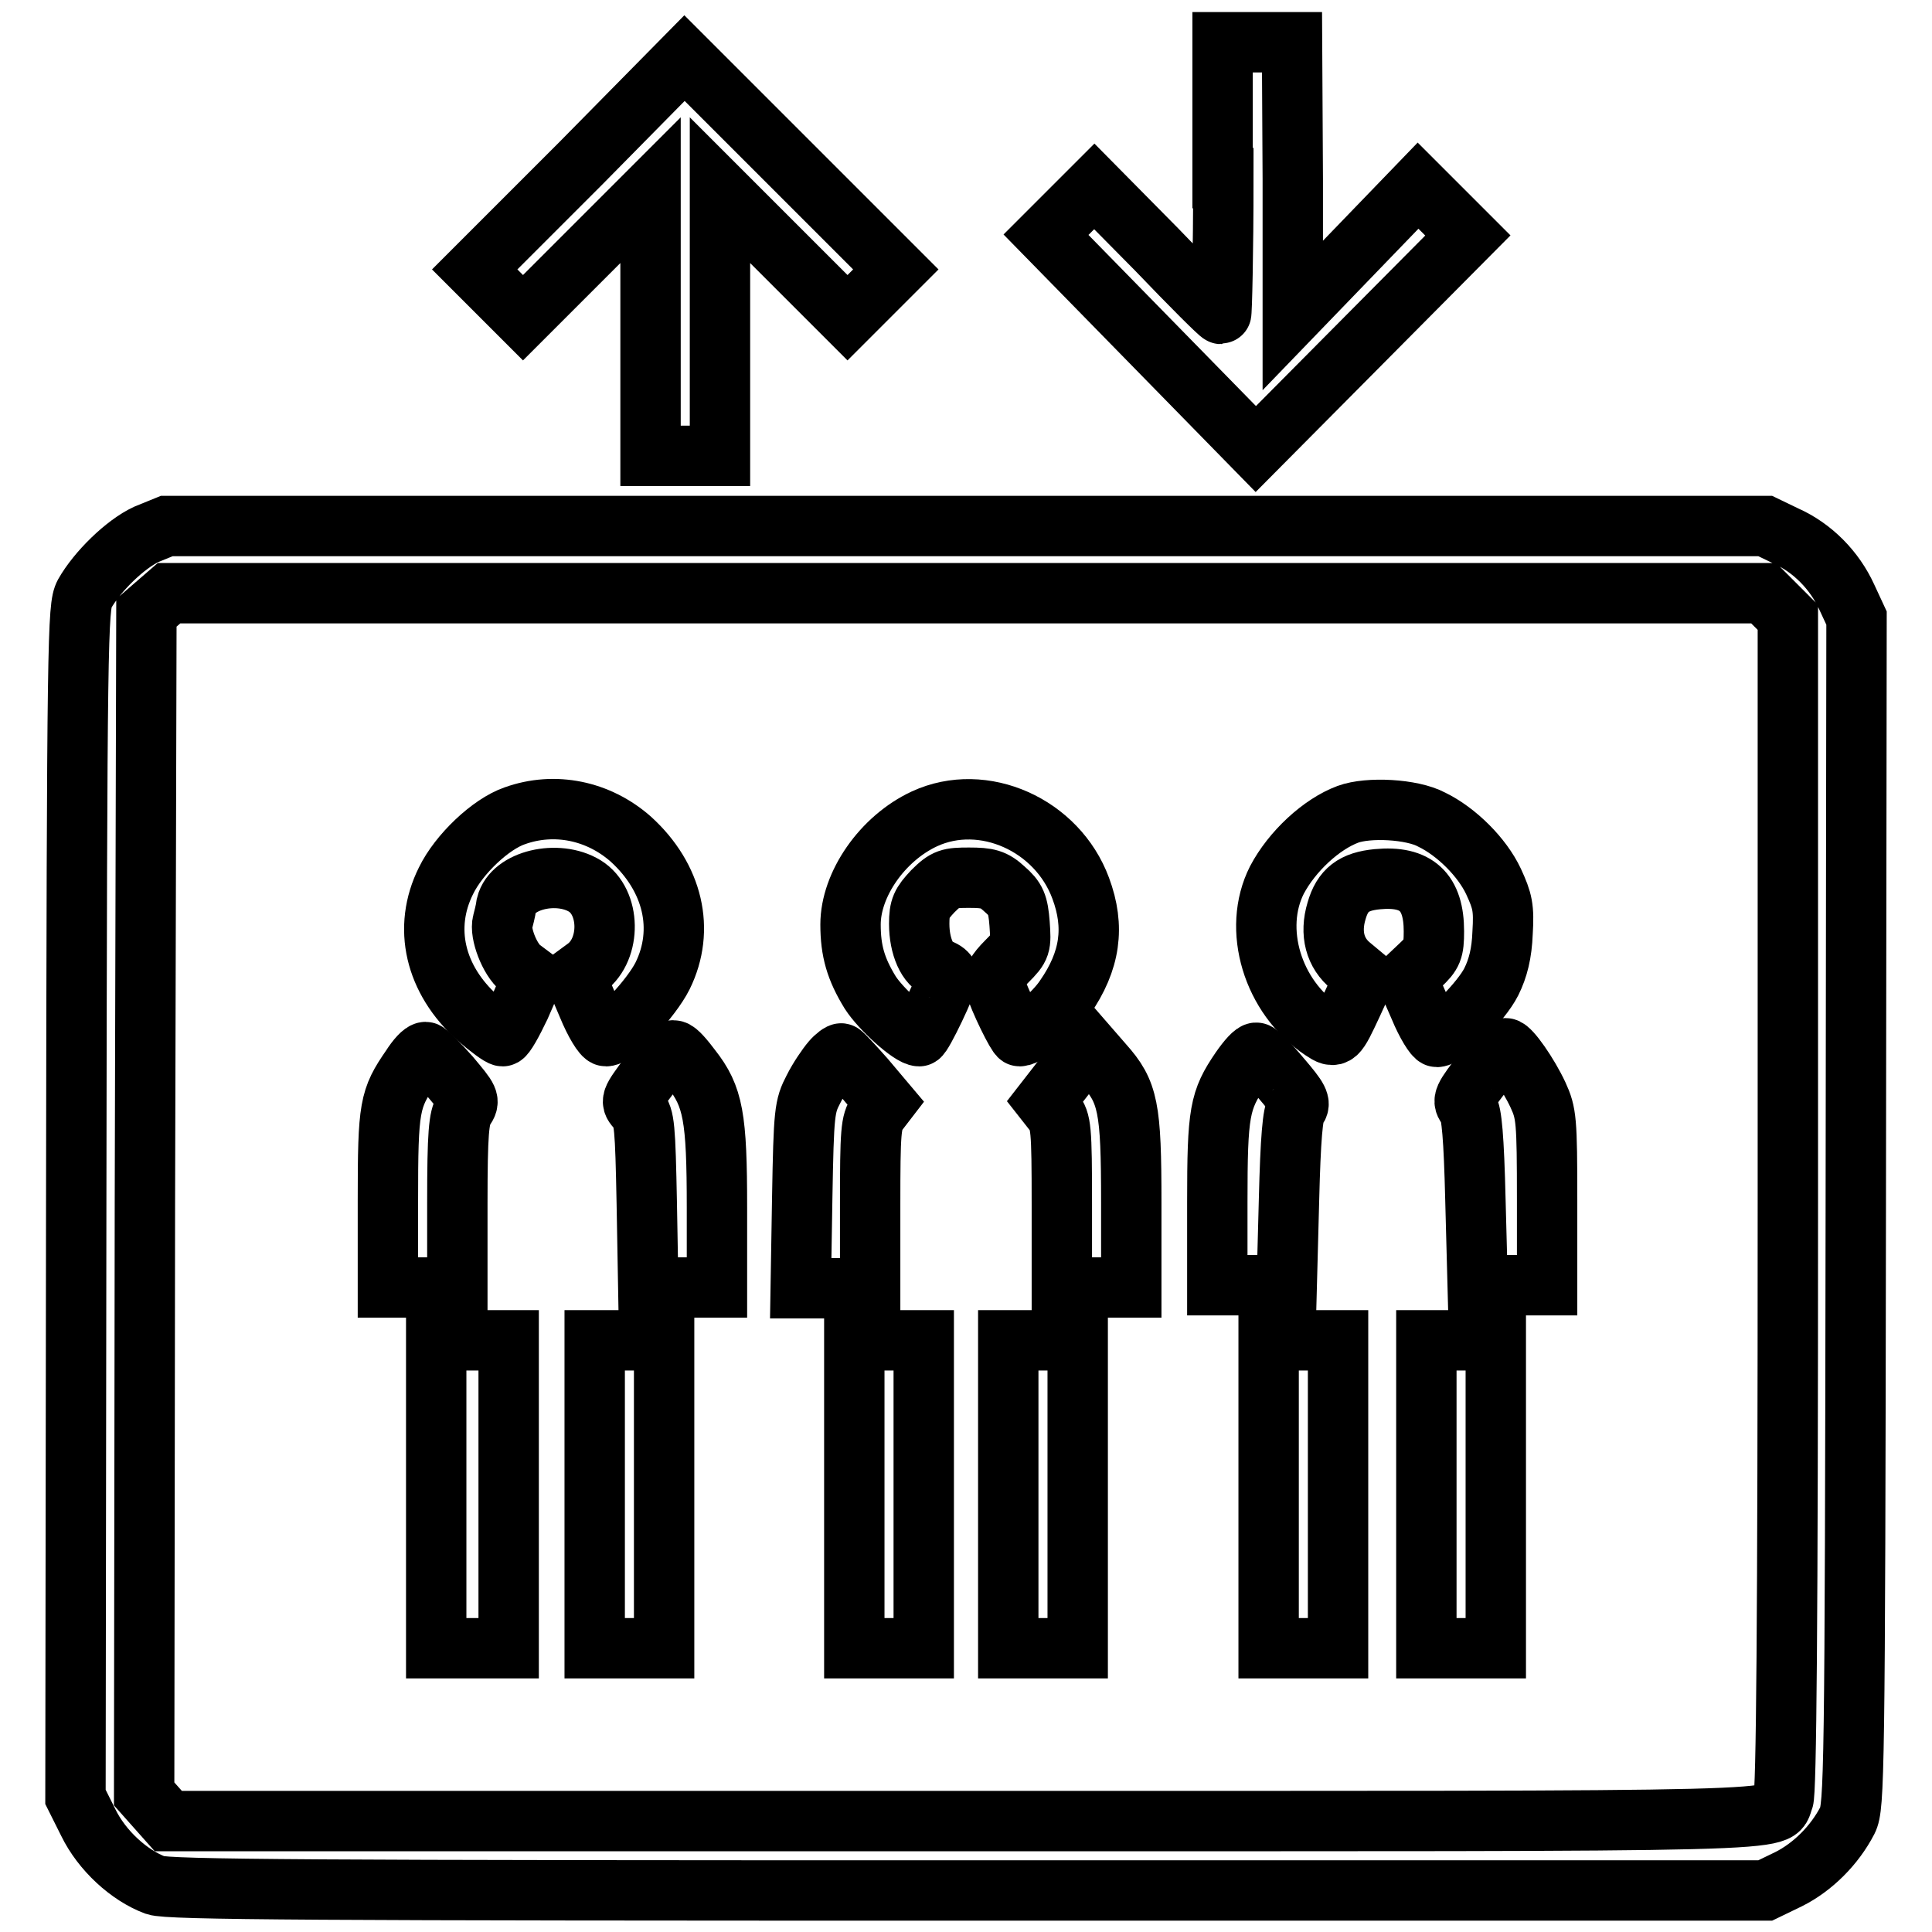
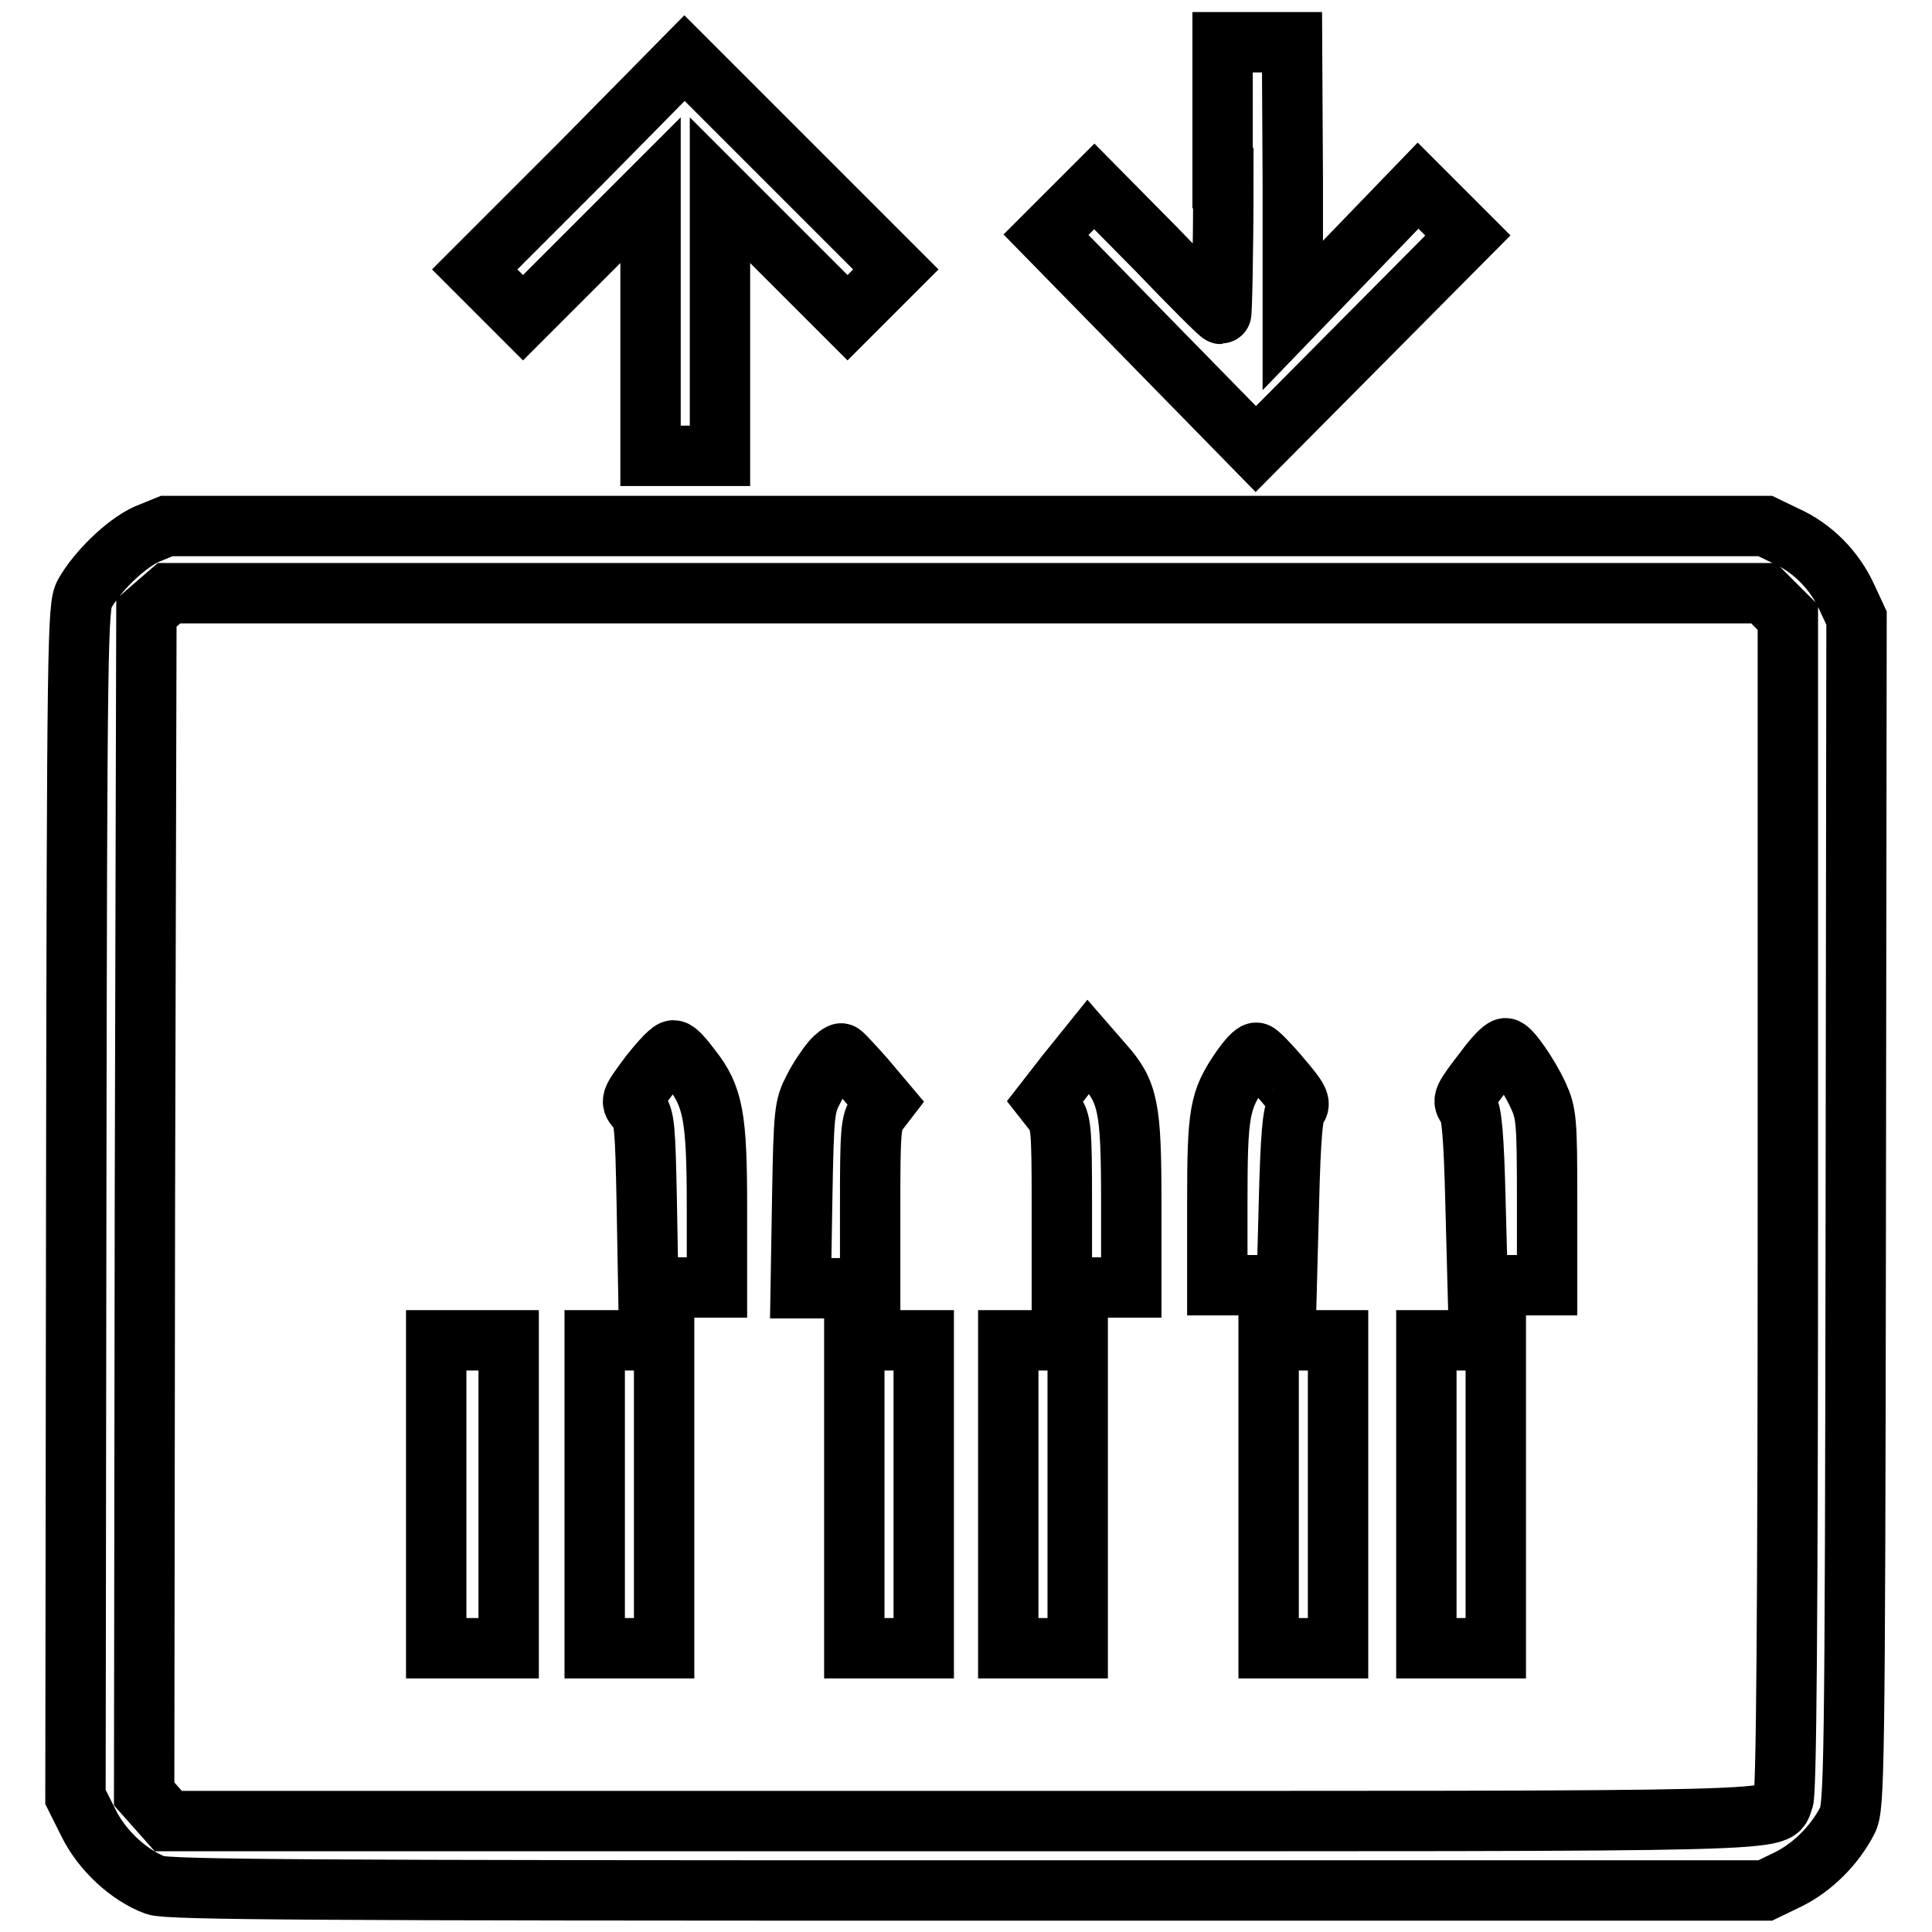
<svg xmlns="http://www.w3.org/2000/svg" version="1.1" x="0px" y="0px" viewBox="0 0 256 256" enable-background="new 0 0 256 256" xml:space="preserve">
  <g>
    <g>
      <g>
        <path stroke-width="8" fill-opacity="0" stroke="#000000" d="M162.1,23.6c0,9.9-0.2,18-0.3,18c-0.2,0-4-3.8-8.5-8.5l-8.3-8.4l-3.2,3.2l-3.2,3.2l13.9,14.2l13.9,14.2l14.1-14.2l14-14.1l-3.3-3.3l-3.3-3.3l-8.3,8.6l-8.3,8.6V23.7l-0.1-18.1h-4.6h-4.6V23.6z" />
        <path stroke-width="8" fill-opacity="0" stroke="#000000" d="M76.9,21.7l-14,14l3.2,3.2l3.2,3.2l8.4-8.4l8.5-8.5v17.6v17.6h4.6h4.6V42.8V25.2l8.5,8.5l8.4,8.4l3.2-3.2l3.2-3.2l-14-14l-14-14L76.9,21.7z" />
        <path stroke-width="8" fill-opacity="0" stroke="#000000" d="M19.4,70.8c-2.8,1.3-6.5,4.9-8.2,7.9c-0.9,1.7-1,5.4-1.1,80.6L10,238.1l1.7,3.4c1.8,3.7,5.4,7,8.9,8.3c1.7,0.6,21.1,0.7,107.7,0.7h105.6l3.1-1.5c3.2-1.6,6.1-4.5,7.8-7.8c0.9-1.8,1-5.9,1.1-80.6l0.1-78.7l-1.3-2.8c-1.6-3.5-4.5-6.5-8.1-8.1l-2.7-1.3H128H22.1L19.4,70.8z M235.3,80.2l1.6,1.6v77.7c0,55.8-0.2,78.1-0.6,79c-1.3,3,5,2.8-108.6,2.8H22.3l-1.6-1.8l-1.6-1.8l0.1-78.2l0.2-78.3l1.5-1.3l1.5-1.3H128h105.7L235.3,80.2z" />
-         <path stroke-width="8" fill-opacity="0" stroke="#000000" d="M68.2,108.1c-3.2,1.1-7.4,5.1-9.1,8.6c-3.1,6.2-1.5,13.1,4.2,18.2c1.5,1.3,3,2.4,3.3,2.4c0.3,0,1.3-1.8,2.3-3.9l1.7-3.9l-1.6-1.2c-1.5-1.2-2.8-4.7-2.4-6.1c0.1-0.4,0.4-1.5,0.5-2.3c0.8-3.3,6.8-4.7,10.4-2.5c3.4,2.1,3.5,8.3,0.2,10.8l-1.5,1.1l1.7,4c0.9,2.2,2,4,2.4,4c1.3,0,6-5,7.5-8c3-6.1,1.4-13-4.2-18.1C79.3,107.4,73.5,106.2,68.2,108.1z" />
-         <path stroke-width="8" fill-opacity="0" stroke="#000000" d="M122.5,108.5c-5.6,2.6-9.8,8.7-9.8,14c0,3.5,0.7,5.9,2.6,9c1.4,2.2,5.4,5.8,6.5,5.8c0.4,0,3.8-7.1,3.8-8c0-0.3-0.5-0.7-1.1-0.9c-1.6-0.5-2.7-3-2.7-6c0-2.1,0.3-2.7,1.8-4.3c1.7-1.7,2.2-1.8,4.8-1.8c2.5,0,3.3,0.2,4.7,1.5c1.5,1.3,1.8,2,2,4.6c0.2,2.9,0.2,3.1-1.7,5c-1.4,1.4-1.9,2.3-1.6,3c0.6,2.1,3,6.9,3.3,6.9c1.1,0,4.6-3,6-5.1c3.4-4.9,4-9.4,2.1-14.5C140.1,109.3,130.3,104.9,122.5,108.5z" />
-         <path stroke-width="8" fill-opacity="0" stroke="#000000" d="M178.6,107.9c-3.5,1.3-7.4,4.9-9.4,8.7c-3.3,6.5-0.6,15.5,6,19.9c1.8,1.2,1.9,1,4-3.5l1.6-3.5l-1.8-1.5c-2.1-1.7-2.8-4.3-1.9-7.3c0.8-2.8,2.3-3.9,5.4-4.2c5.2-0.5,7.5,1.7,7.5,6.9c0,2.5-0.2,3-1.8,4.5l-1.8,1.7l1.7,3.9c0.9,2.2,2,3.9,2.3,3.9c1.2,0,5.9-4.7,7.2-7.3c0.9-1.8,1.4-3.8,1.5-6.5c0.2-3.3,0-4.2-1.2-6.8c-1.5-3.2-4.9-6.6-8.2-8.2C187.1,107.2,181.3,106.9,178.6,107.9z" />
        <path stroke-width="8" fill-opacity="0" stroke="#000000" d="M86.1,142.4c-2.6,3.5-2.6,3.5-1.6,4.6c0.9,1,1,2.3,1.2,12.4l0.2,11.2h4.6h4.5V160c0-12-0.5-14.7-3.4-18.4c-0.9-1.2-1.9-2.4-2.3-2.4C89,139,87.6,140.5,86.1,142.4z" />
        <path stroke-width="8" fill-opacity="0" stroke="#000000" d="M141.3,142.3l-2.8,3.6l1.1,1.4c1,1.3,1.1,2.1,1.1,12.3v11h4.6h4.6v-11.2c0-12.7-0.4-14.7-3.7-18.4l-2-2.3L141.3,142.3z" />
        <path stroke-width="8" fill-opacity="0" stroke="#000000" d="M196.8,141.7c-3,3.9-3.1,4.1-2.3,5.1c0.5,0.6,0.8,3.9,1,12.2l0.3,11.3h4.6h4.6V159c0-10.6-0.1-11.5-1.2-13.9c-1.3-2.8-3.7-6.2-4.3-6.2C199.1,138.9,197.9,140.2,196.8,141.7z" />
-         <path stroke-width="8" fill-opacity="0" stroke="#000000" d="M54.5,141.4c-2.9,4.2-3.1,5.2-3.1,17.6v11.6H56h4.6v-11.2c0-9.3,0.2-11.3,0.9-12.4c0.8-1.2,0.7-1.3-1.9-4.4c-1.6-1.8-3-3.2-3.2-3.2C56,139.4,55.2,140.3,54.5,141.4z" />
        <path stroke-width="8" fill-opacity="0" stroke="#000000" d="M110.2,140.6c-0.6,0.7-1.7,2.3-2.4,3.7c-1.2,2.3-1.3,3-1.5,14.4l-0.2,12h4.6h4.6v-11c0-9.9,0.1-11,1-12.3l1-1.3l-2.7-3.2c-1.5-1.7-2.9-3.2-3.1-3.3C111.4,139.5,110.7,140,110.2,140.6z" />
        <path stroke-width="8" fill-opacity="0" stroke="#000000" d="M164.4,141.7c-2.8,4.1-3.1,5.6-3.1,17.6v11h4.6h4.6l0.3-11.3c0.2-8.1,0.5-11.6,1-12.1c0.6-0.7,0.3-1.3-2.1-4.1c-1.5-1.8-3-3.3-3.2-3.3C166.2,139.4,165.3,140.4,164.4,141.7z" />
        <path stroke-width="8" fill-opacity="0" stroke="#000000" d="M57.8,198v20.4h4.8h4.8V198v-20.4h-4.8h-4.8L57.8,198L57.8,198z" />
        <path stroke-width="8" fill-opacity="0" stroke="#000000" d="M78.8,198v20.4h4.6H88V198v-20.4h-4.6h-4.6V198z" />
        <path stroke-width="8" fill-opacity="0" stroke="#000000" d="M113.2,198v20.4h4.6h4.6V198v-20.4h-4.6h-4.6V198z" />
        <path stroke-width="8" fill-opacity="0" stroke="#000000" d="M133.6,198v20.4h4.6h4.6V198v-20.4h-4.6h-4.6V198z" />
        <path stroke-width="8" fill-opacity="0" stroke="#000000" d="M168.1,198v20.4h4.6h4.6V198v-20.4h-4.6h-4.6V198z" />
        <path stroke-width="8" fill-opacity="0" stroke="#000000" d="M189,198v20.4h4.6h4.6V198v-20.4h-4.6H189V198z" />
      </g>
    </g>
  </g>
</svg>